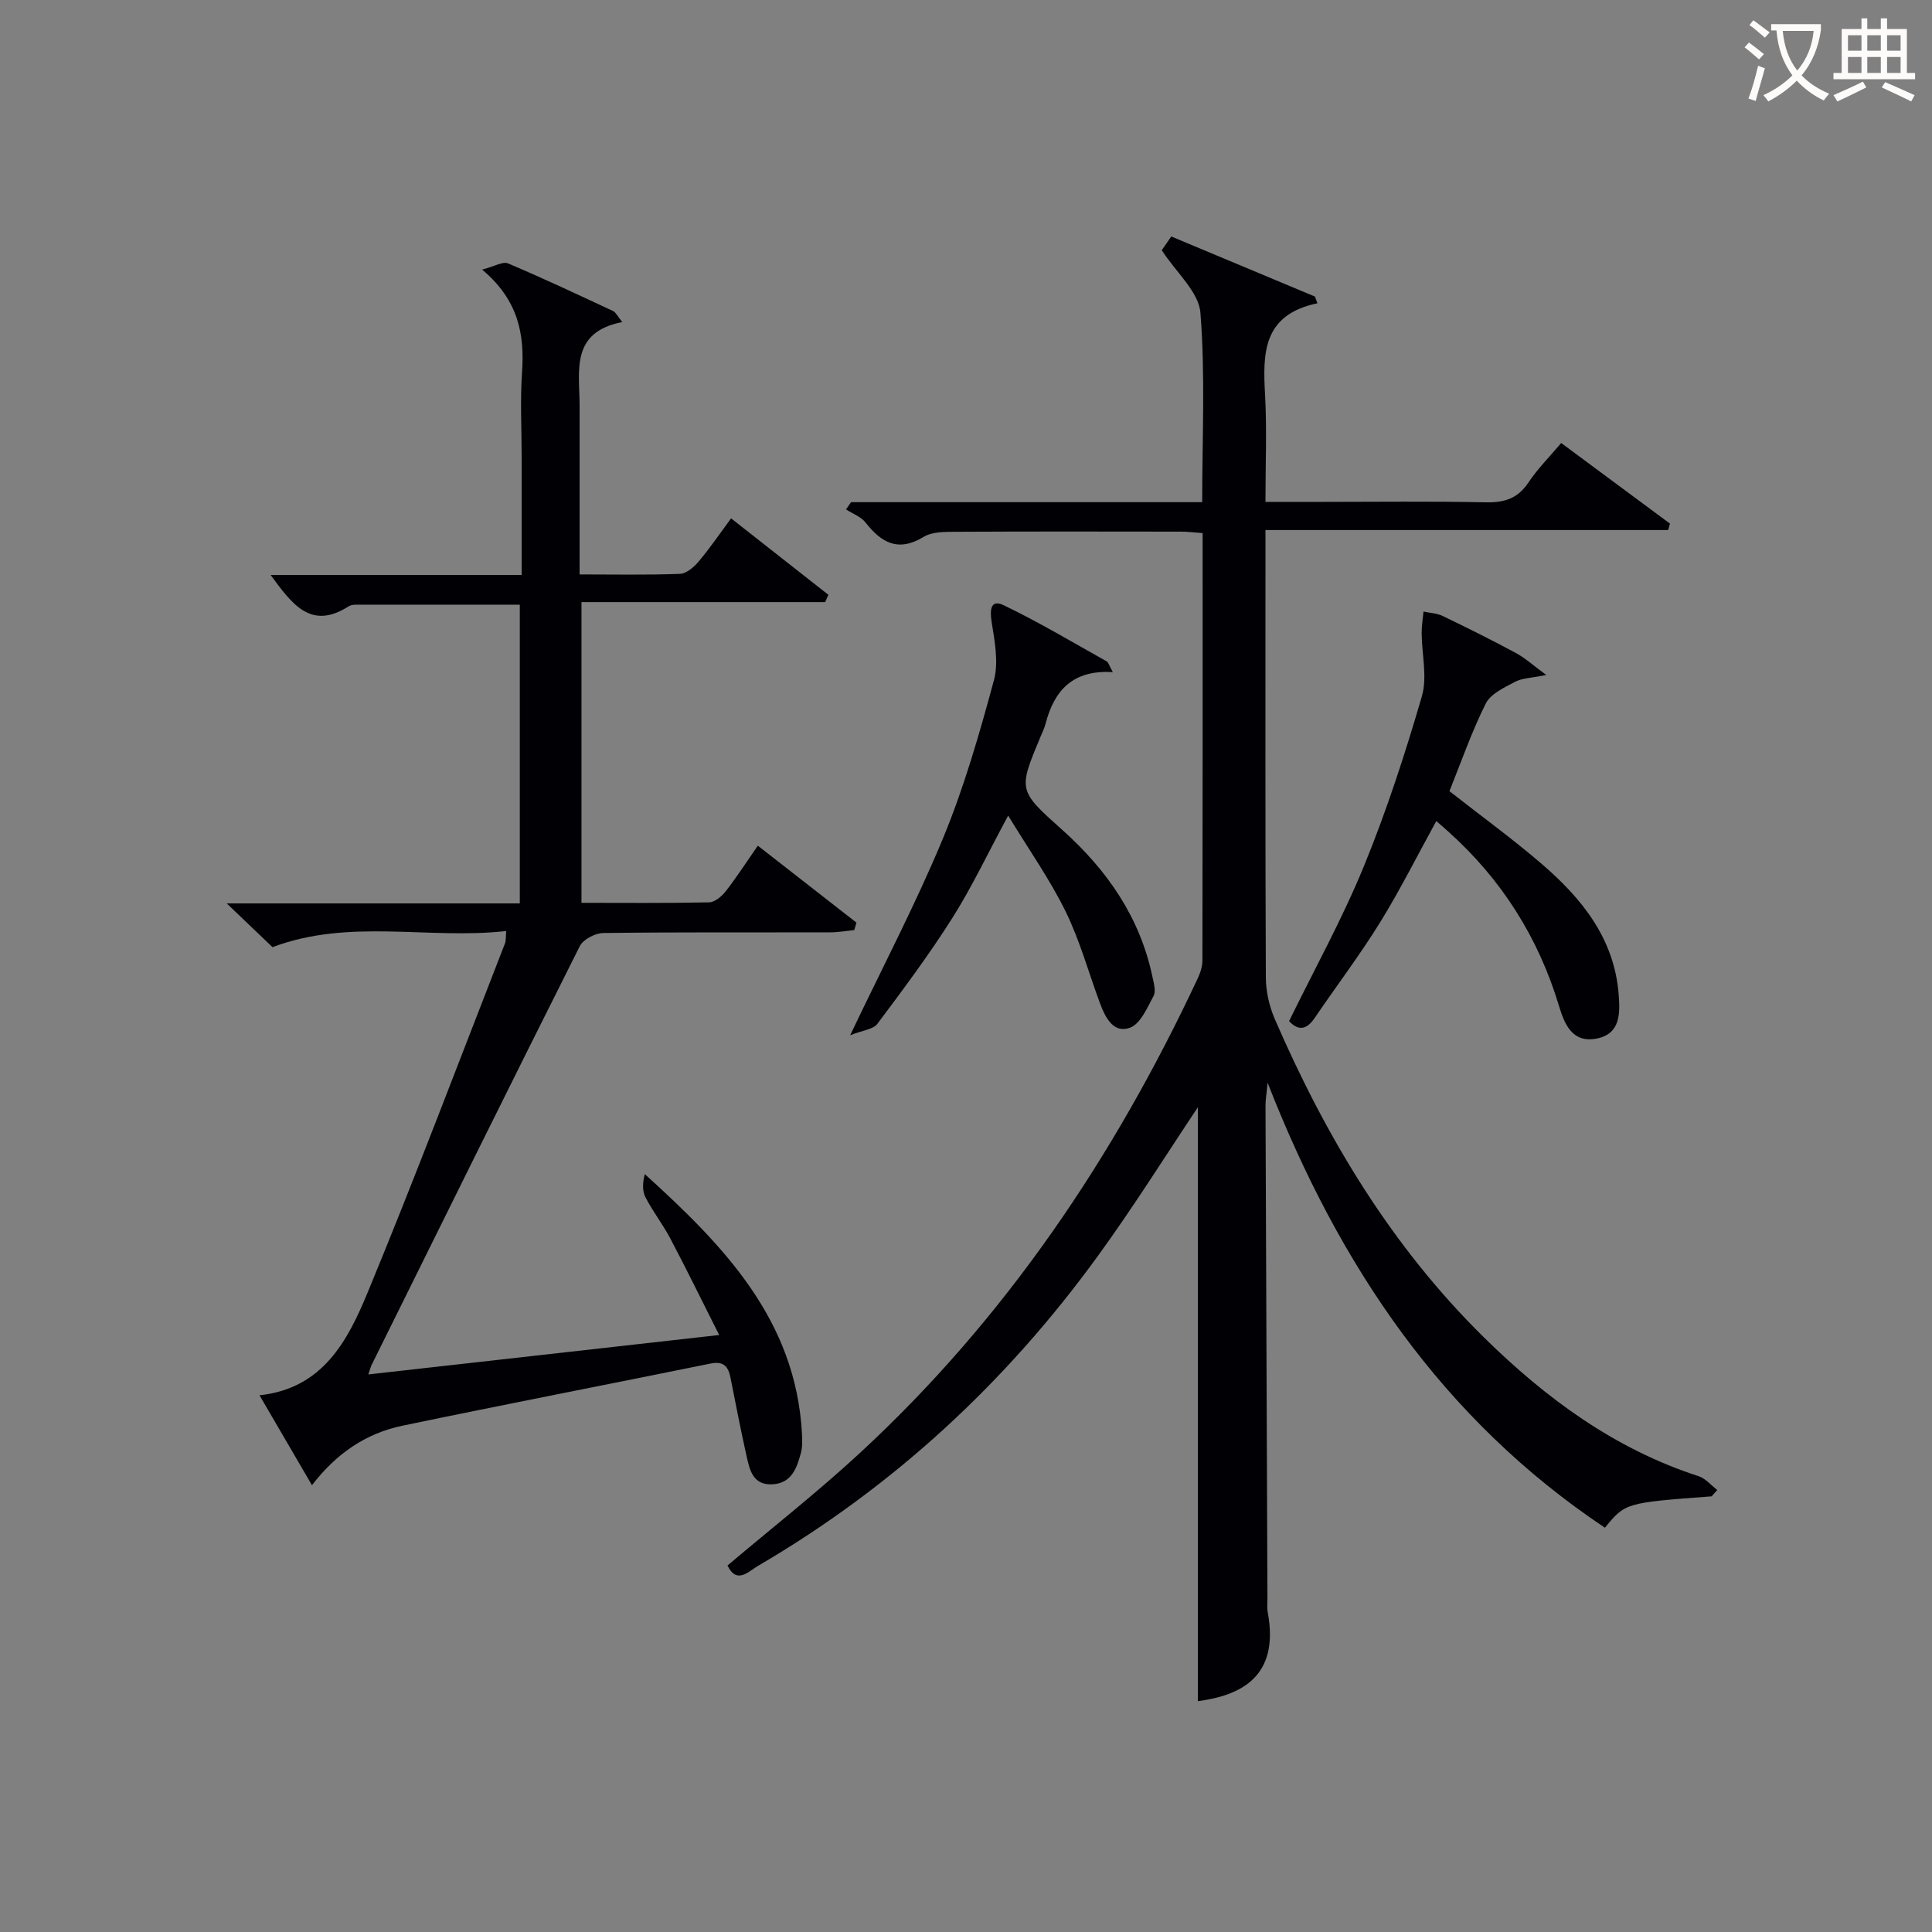
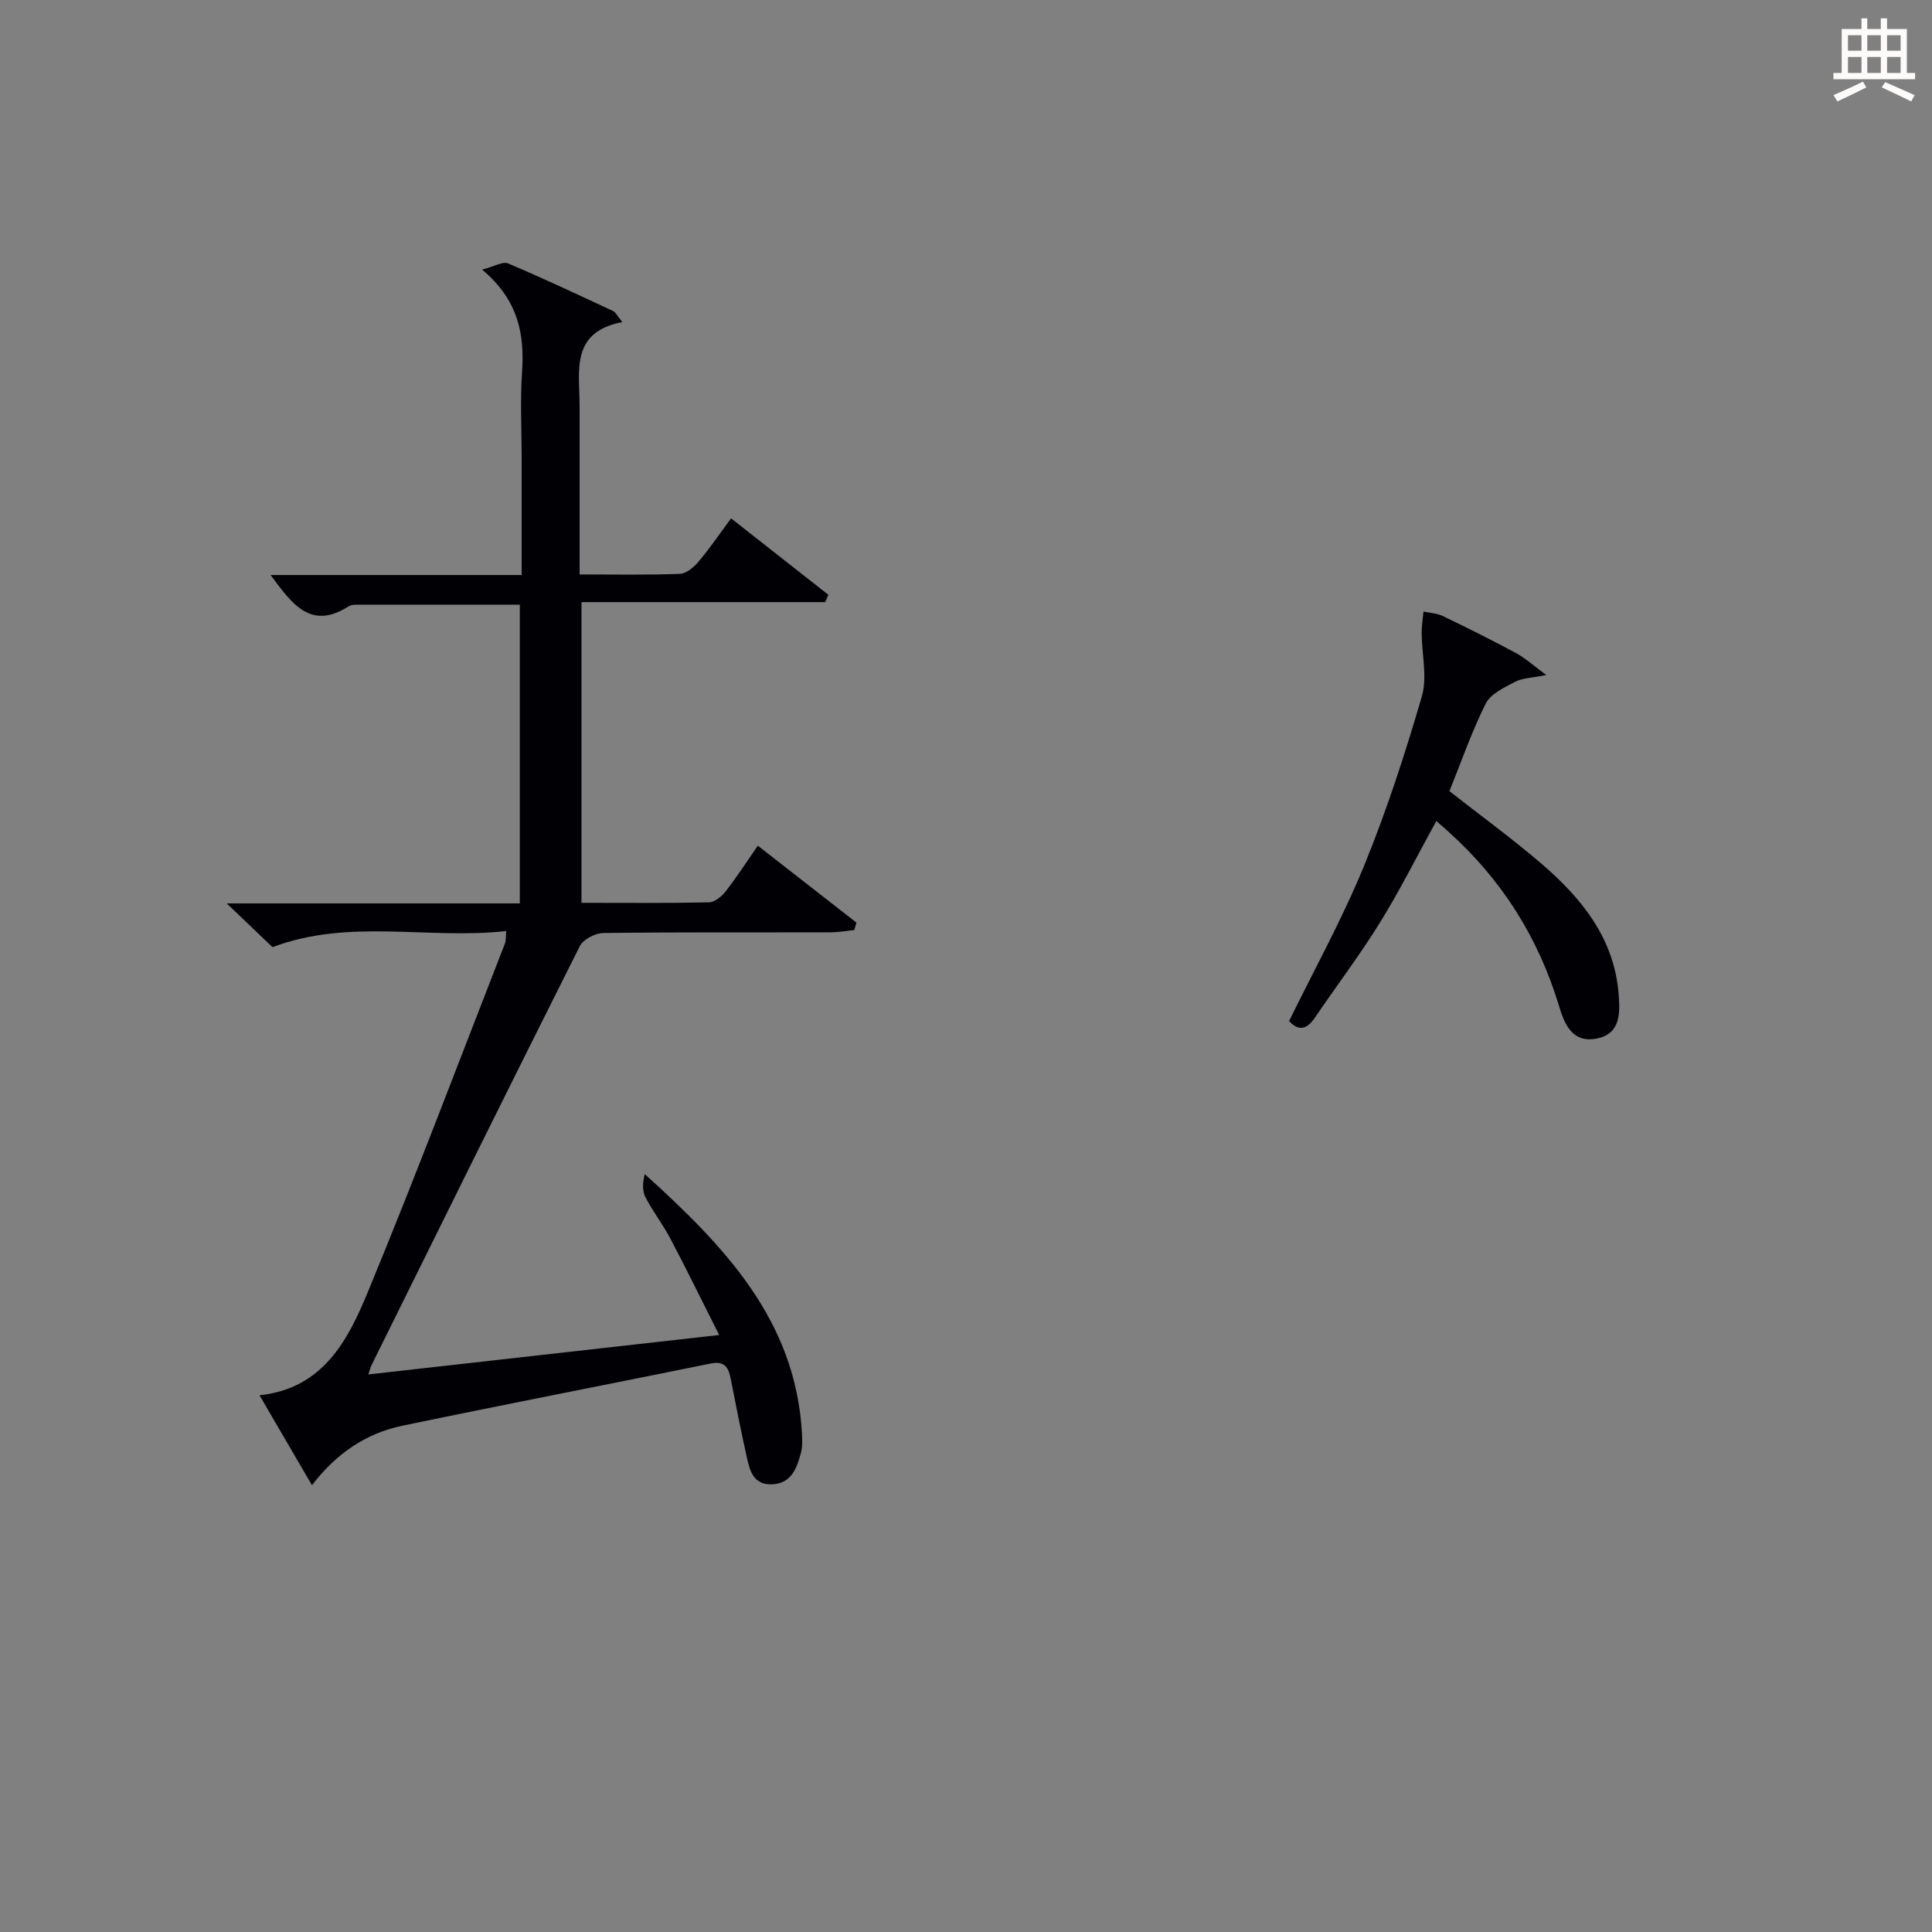
<svg xmlns="http://www.w3.org/2000/svg" enable-background="new 0 0 400 400" viewBox="0 0 400 400">
  <rect x="0" y="0" width="400" height="400" fill="#808080" stroke="none" />
  <g fill="#010105">
-     <path d="m354.38 309.8c-17.87 1.34-17.87 1.34-22.1 6.5-33.48-22.38-54.91-53.93-69.84-92.14-.22 2.41-.43 3.56-.43 4.71.12 33.99.26 67.99.4 101.98 0 1-.11 2.03.07 3 2.45 13.29-5.54 17.17-14.47 18.36 0-41.24 0-82.57 0-122.97-6.51 9.73-13.26 20.55-20.74 30.84-19.01 26.18-42.33 47.76-70.34 64.12-2.01 1.17-4.38 3.88-6.31-.08 9.25-7.82 18.67-15.21 27.43-23.31 30.13-27.84 52.59-61.22 69.91-98.21.55-1.16.99-2.51.99-3.78.06-29.32.04-58.65.04-88.45-1.6-.11-3.03-.3-4.45-.3-15.5-.02-31-.05-46.5.03-2.29.01-4.98-.05-6.8 1.05-5.29 3.21-8.74 1.23-12.05-2.98-.95-1.21-2.67-1.81-4.03-2.7.35-.5.7-1 1.04-1.5h72.7c0-13.39.66-26.38-.37-39.23-.34-4.31-4.99-8.28-8-12.94.3-.43 1.1-1.59 1.97-2.84 10.05 4.21 19.89 8.32 29.74 12.44.17.46.34.93.52 1.39-11.41 2.38-11.31 10.43-10.84 19.01.39 7.12.08 14.28.08 22.11h11.61c11.33 0 22.67-.15 34 .09 3.84.08 6.61-.77 8.82-4.08 1.91-2.87 4.4-5.35 6.8-8.2 7.68 5.69 15.1 11.19 22.52 16.69-.13.44-.25.89-.38 1.33-27.61 0-55.23 0-83.37 0v5.64c0 29-.05 58 .08 87 .01 2.88.71 5.95 1.85 8.6 10.61 24.47 24.15 47.07 43.31 65.92 12.82 12.61 27.05 23.1 44.44 28.73 1.44.47 2.58 1.88 3.86 2.86-.39.45-.78.88-1.16 1.31z" />
    <path d="m46.94 187.04h60.68c0-20.74 0-41.11 0-61.85-11.42 0-22.7 0-33.98.01-.49 0-1.06.07-1.45.33-7.86 5.04-11.74-.5-16.16-6.48h51.97c0-8.55 0-16.5 0-24.45 0-5.83-.32-11.69.08-17.49.54-7.87-.71-14.95-8.26-21.29 2.58-.67 4.29-1.74 5.35-1.29 7.34 3.1 14.56 6.51 21.79 9.88.51.24.81.94 1.88 2.27-10.8 2.09-8.85 10.13-8.84 17.32.01 11.46 0 22.92 0 34.93 7.22 0 14.01.14 20.77-.12 1.33-.05 2.89-1.38 3.86-2.53 2.33-2.76 4.37-5.77 6.73-8.96 7.01 5.51 13.58 10.67 20.15 15.83-.22.5-.45 1.01-.67 1.51-16.69 0-33.37 0-50.45 0v62.26c8.87 0 17.65.09 26.43-.1 1.18-.03 2.61-1.24 3.43-2.29 2.23-2.85 4.2-5.92 6.65-9.44 7 5.46 13.71 10.7 20.42 15.93-.15.51-.3 1.03-.45 1.54-1.65.17-3.3.47-4.96.47-15.66.04-31.33-.06-46.99.14-1.68.02-4.17 1.31-4.88 2.72-14.48 28.82-28.76 57.75-43.08 86.66-.2.41-.31.87-.7 2.01 24.09-2.71 47.72-5.36 72.64-8.16-3.57-7.09-6.74-13.57-10.1-19.95-1.55-2.94-3.62-5.59-5.15-8.54-.69-1.32-.62-3.04-.15-4.82 16.32 14.79 31.29 30.17 32.54 53.79.07 1.32.11 2.72-.23 3.97-.84 3.11-1.93 6.26-5.9 6.46-4.1.2-4.72-3.06-5.37-5.98-1.2-5.34-2.23-10.72-3.3-16.09-.45-2.29-1.4-3.48-4.08-2.94-21.28 4.33-42.6 8.45-63.85 12.88-7.56 1.57-13.73 5.79-18.72 12.32-3.67-6.29-7.08-12.13-10.86-18.62 13.11-1.4 18.26-11.31 22.39-21.29 9.89-23.92 19.02-48.15 28.43-72.27.22-.58.14-1.27.26-2.56-16.15 1.81-32.42-2.68-48.39 3.34-2.59-2.47-5.46-5.21-9.48-9.06z" />
-     <path d="m297.37 169.99c-3.93 7.14-7.48 14.25-11.64 20.98-4.19 6.77-9.02 13.14-13.5 19.73-1.69 2.5-3.38 2.81-5.34.71 5.27-10.77 10.99-21.11 15.45-31.97 4.71-11.48 8.57-23.35 12.04-35.27 1.17-4.02-.02-8.72-.04-13.11-.01-1.48.25-2.96.38-4.44 1.34.29 2.79.34 3.99.92 5.09 2.45 10.15 4.97 15.12 7.65 1.94 1.05 3.61 2.58 6.31 4.56-3.03.62-4.96.62-6.48 1.42-2.23 1.18-5.05 2.48-6.06 4.51-2.94 5.89-5.11 12.17-7.51 18.12 6.53 5.12 12.98 9.81 19.02 14.99 8.36 7.17 15.13 15.5 16.02 27.12.29 3.84.43 8.19-4.64 9.13-4.98.92-6.58-3.01-7.71-6.75-4.28-14.21-11.91-26.25-22.95-36.14-.74-.69-1.49-1.32-2.46-2.16z" />
-     <path d="m230.4 139.16c-8.28-.53-12.15 3.8-13.92 10.66-.25.95-.69 1.86-1.08 2.78-4.61 11.04-4.62 11.04 4.58 19.26 9.26 8.29 16.06 18.09 18.64 30.46.27 1.28.74 2.91.21 3.89-1.31 2.43-2.69 5.75-4.86 6.56-3.4 1.28-5.12-2.08-6.21-5-2.37-6.36-4.16-12.99-7.13-19.05-3.25-6.63-7.57-12.74-11.9-19.86-4.25 7.87-7.49 14.77-11.54 21.17-4.78 7.56-10.15 14.76-15.53 21.93-.88 1.18-3.1 1.36-5.64 2.37 6.94-14.57 13.72-27.47 19.26-40.87 4.35-10.53 7.52-21.6 10.5-32.62 1.01-3.74.15-8.13-.48-12.12-.4-2.56-.15-4.68 2.49-3.42 7.29 3.5 14.26 7.67 21.34 11.63.36.21.48.82 1.27 2.23z" />
+     <path d="m297.37 169.99c-3.93 7.14-7.48 14.25-11.64 20.98-4.19 6.77-9.02 13.14-13.5 19.73-1.69 2.5-3.38 2.81-5.34.71 5.27-10.77 10.99-21.11 15.45-31.97 4.71-11.48 8.57-23.35 12.04-35.27 1.17-4.02-.02-8.72-.04-13.11-.01-1.48.25-2.96.38-4.44 1.34.29 2.79.34 3.99.92 5.09 2.45 10.15 4.97 15.12 7.65 1.94 1.05 3.61 2.58 6.31 4.56-3.03.62-4.96.62-6.48 1.42-2.23 1.18-5.05 2.48-6.06 4.51-2.94 5.89-5.11 12.17-7.51 18.12 6.53 5.12 12.98 9.81 19.02 14.99 8.36 7.17 15.13 15.5 16.02 27.12.29 3.84.43 8.19-4.64 9.13-4.98.92-6.58-3.01-7.71-6.75-4.28-14.21-11.91-26.25-22.95-36.14-.74-.69-1.49-1.32-2.46-2.16" />
  </g>
-   <path d="m362.1 8.8c1.1.8 2.1 1.6 3.1 2.4l-1 1.1c-1.3-1.1-2.3-2-3-2.5zm1.9 4.8c.5.2.9.4 1.4.5-.6 2.3-1.3 4.5-1.9 6.8l-1.5-.5c.8-2.1 1.4-4.3 2-6.8zm-1-9.4c1.3.9 2.4 1.8 3.4 2.5l-1 1.1c-1.4-1.2-2.4-2.1-3.2-2.6zm3.7 2.2v-1.4h10.3v1.2c-.5 3.6-1.8 6.8-4 9.4 1.5 1.6 3.4 2.8 5.7 3.8-.3.4-.7.8-1.1 1.4-2.3-1.1-4.1-2.5-5.6-4.1-1.6 1.6-3.6 3.1-5.9 4.3-.3-.5-.7-.9-1-1.3 2.4-1.1 4.4-2.5 6-4.1-1.9-2.5-3-5.6-3.3-9.3h-1.1zm8.8 0h-6.4c.3 3.3 1.3 6 3 8.2 2-2.3 3.1-5.1 3.4-8.2z" fill="#fcfbfa" />
  <path d="m385.3 3.8h1.3v2.2h2.8v-2.2h1.3v2.2h4.1v9.1h1.7v1.3h-16.9v-1.3h1.7v-9.1h4.1v-2.2zm.4 13.1.7 1.2c-1.8.9-3.8 1.9-6 2.9-.2-.4-.5-.8-.8-1.3 2.3-1 4.3-1.9 6.1-2.8zm-3.1-6.4h2.8v-3.2h-2.8zm0 4.6h2.8v-3.3h-2.8zm4-4.6h2.8v-3.2h-2.8zm0 4.6h2.8v-3.3h-2.8zm3.7 1.9c2.1.9 4.1 1.8 6.1 2.7l-.7 1.3c-2.2-1.1-4.2-2-6.1-2.9zm3.2-9.7h-2.8v3.2h2.8zm-2.8 7.8h2.8v-3.3h-2.8z" fill="#fcfbfa" />
</svg>